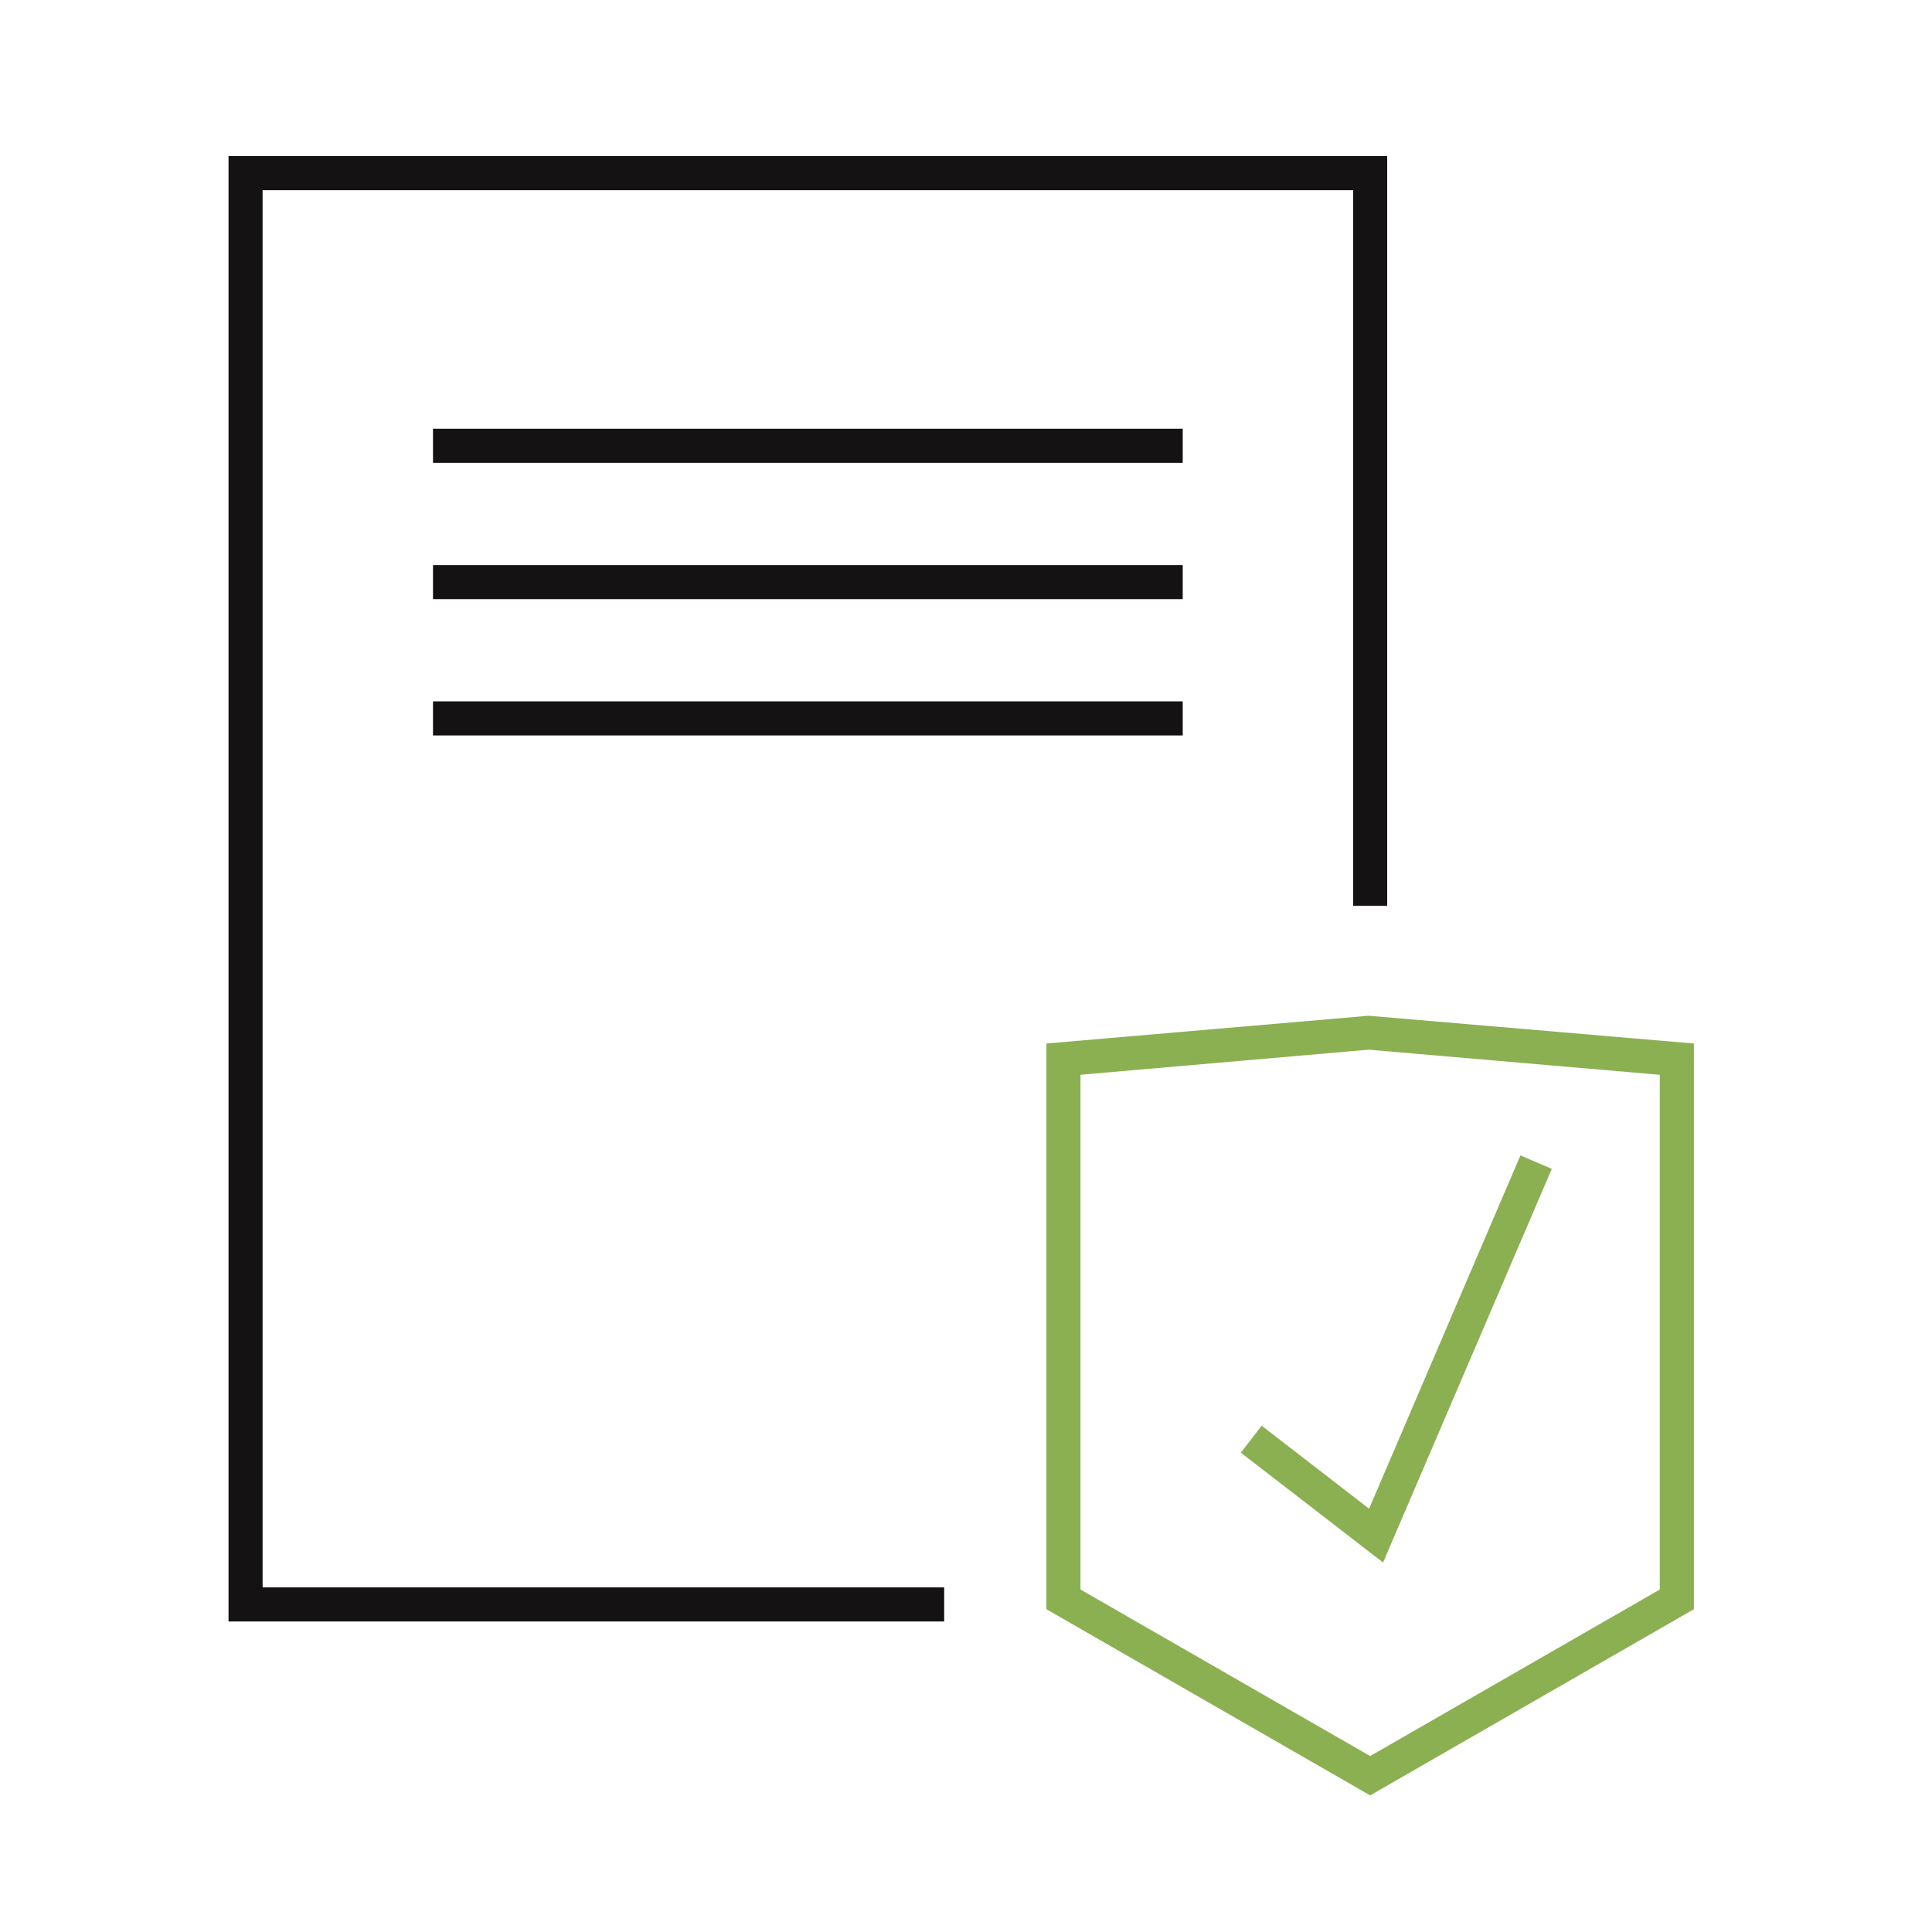
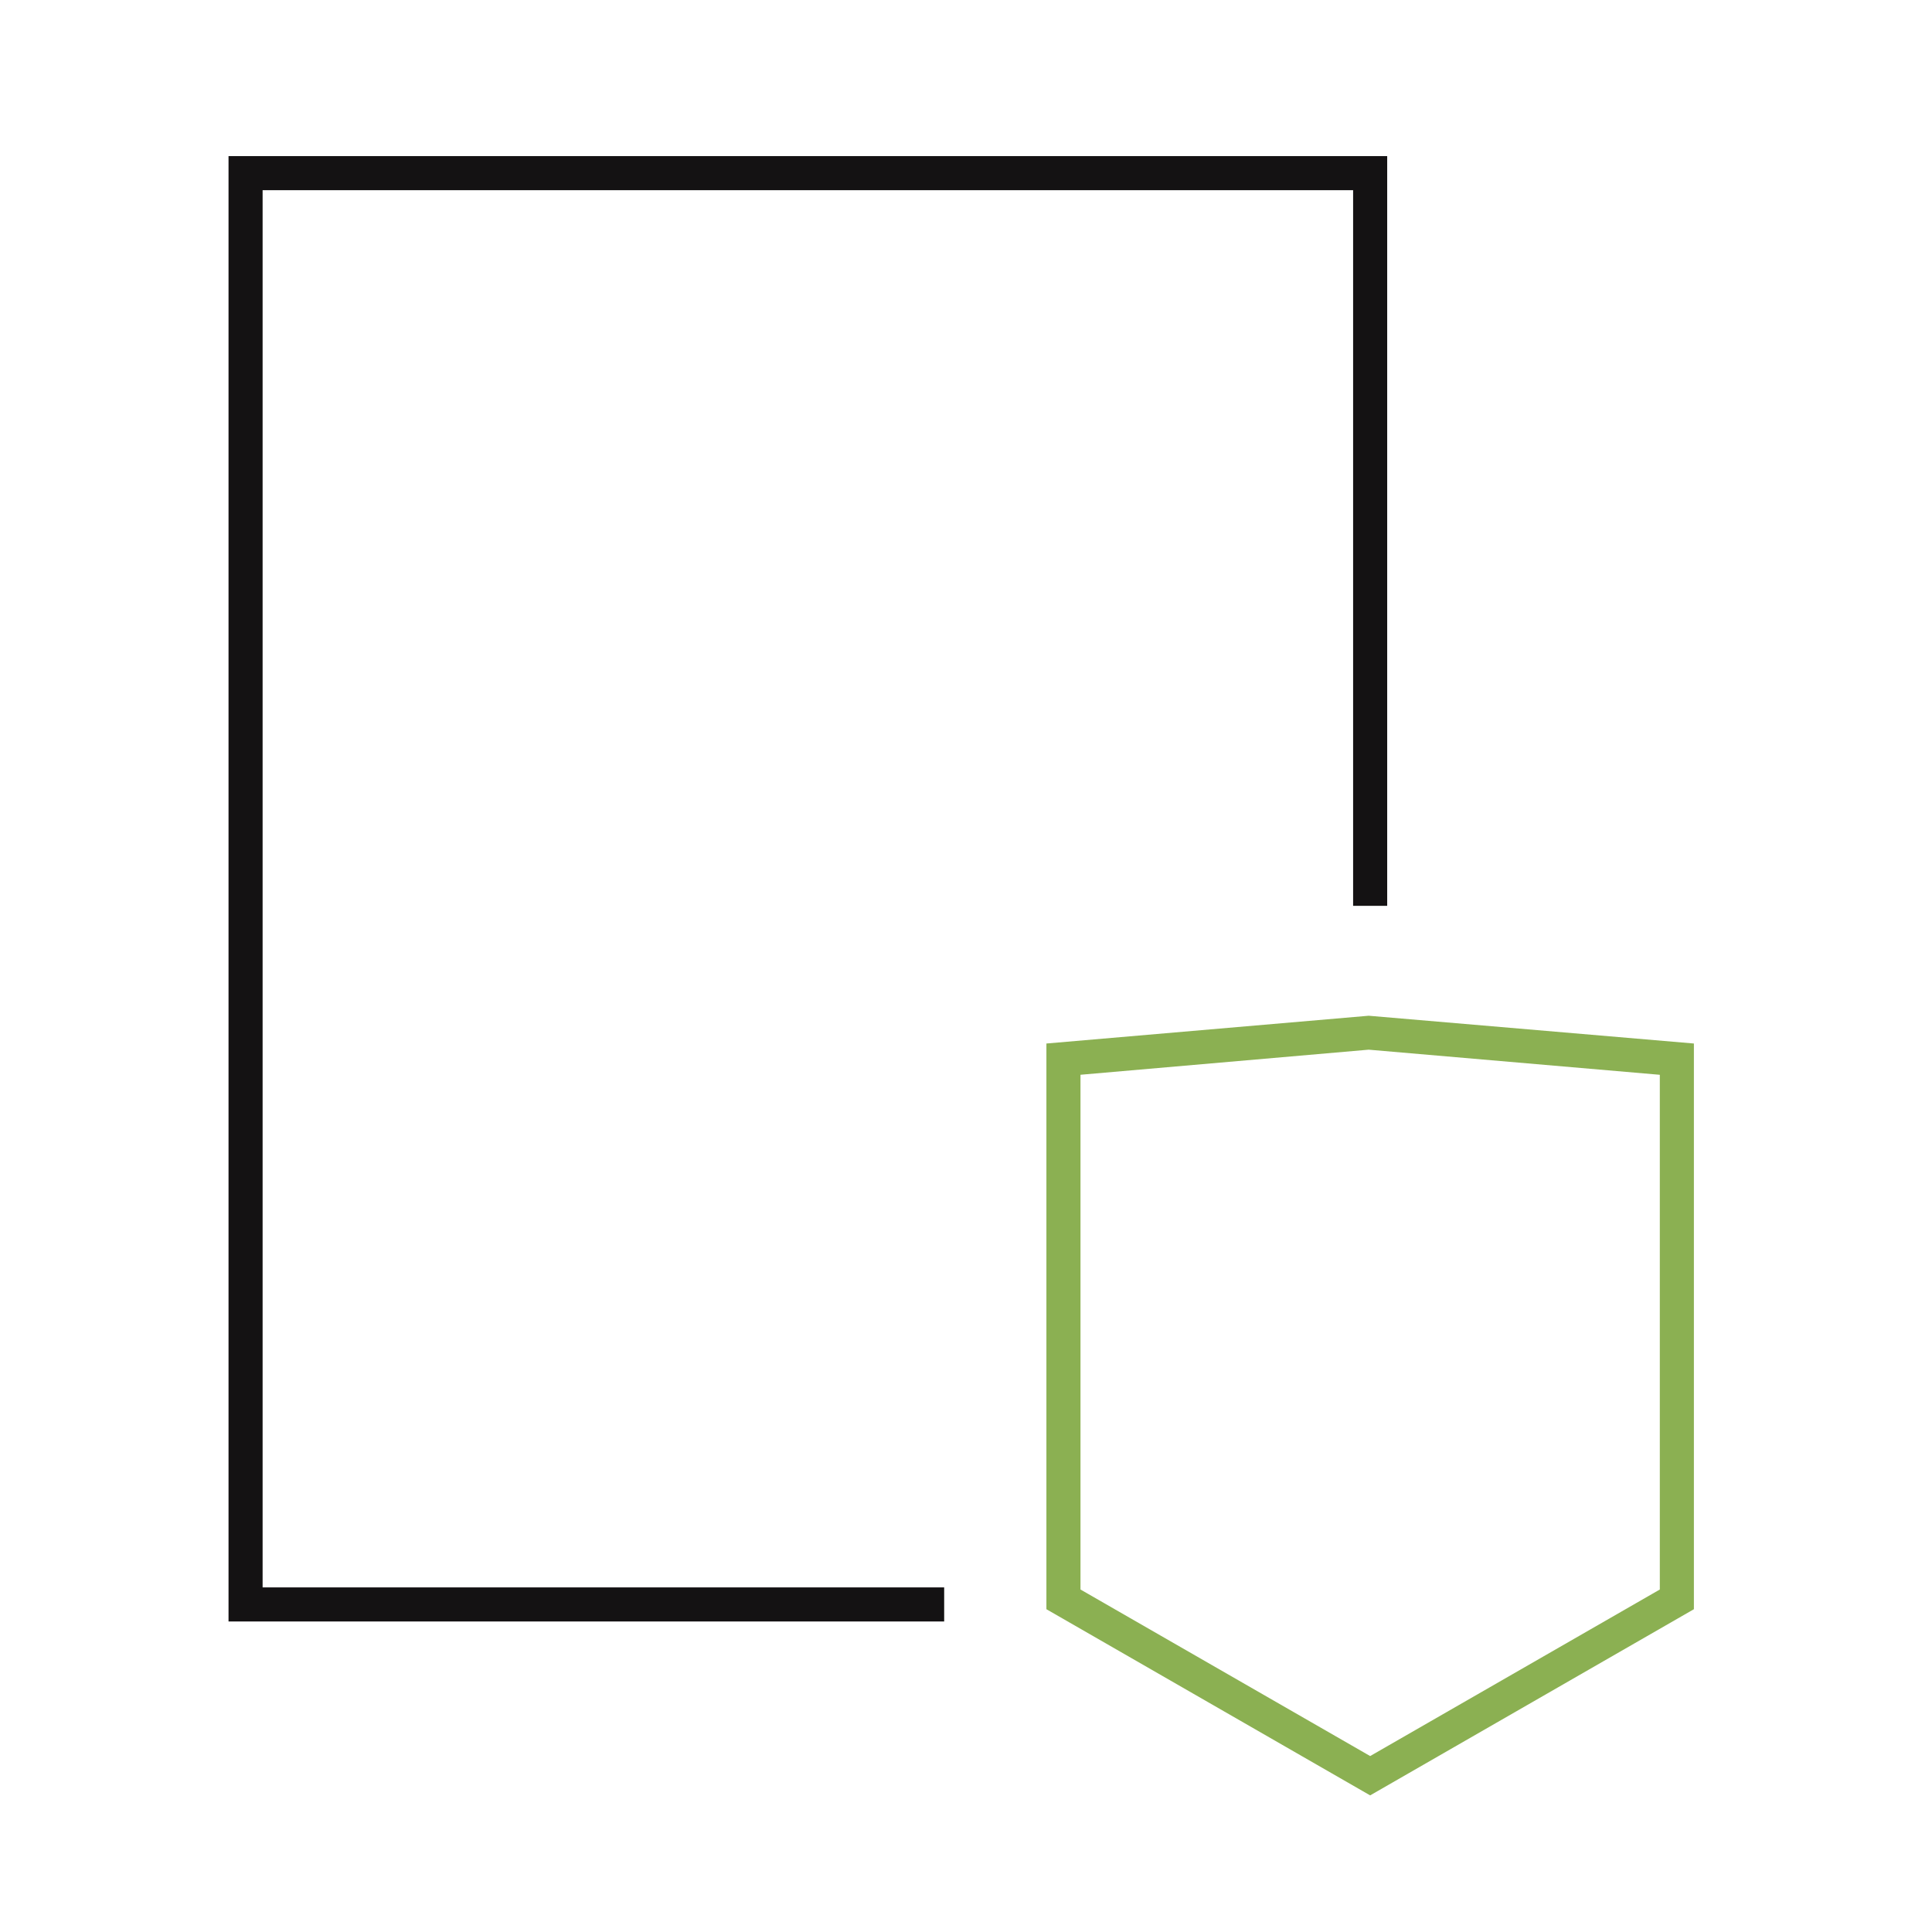
<svg xmlns="http://www.w3.org/2000/svg" version="1.1" id="Layer_1" x="0px" y="0px" width="56.693px" height="56.693px" viewBox="0 0 56.693 56.693" enable-background="new 0 0 56.693 56.693" xml:space="preserve">
  <g>
    <g>
      <g>
        <polygon fill="#141213" points="27.706,47.581 6.706,47.581 6.706,4.581 40.706,4.581 40.706,26.581 39.706,26.581 39.706,5.581      7.706,5.581 7.706,46.581 27.706,46.581    " />
      </g>
      <g>
-         <rect x="12.706" y="12.581" fill="#141213" width="22" height="1" />
-       </g>
+         </g>
      <g>
-         <rect x="12.706" y="16.581" fill="#141213" width="22" height="1" />
-       </g>
+         </g>
      <g>
-         <rect x="12.706" y="20.581" fill="#141213" width="22" height="1" />
-       </g>
+         </g>
    </g>
    <g>
      <g>
-         <path fill="#8BB052" d="M40.206,52.684l-9.5-5.463v-16.6l9.457-0.815l9.543,0.815v16.6L40.206,52.684z M31.706,46.643l8.5,4.887     l8.5-4.887V31.539l-8.543-0.737l-8.457,0.736C31.706,31.538,31.706,46.643,31.706,46.643z" />
+         <path fill="#8BB052" d="M40.206,52.684l-9.5-5.463v-16.6l9.457-0.815l9.543,0.815v16.6L40.206,52.684M31.706,46.643l8.5,4.887     l8.5-4.887V31.539l-8.543-0.737l-8.457,0.736C31.706,31.538,31.706,46.643,31.706,46.643z" />
      </g>
      <g>
-         <polygon fill="#8BB052" points="40.585,45.851 36.411,42.627 37.022,41.836 40.175,44.271 44.616,33.905 45.536,34.299    " />
-       </g>
+         </g>
    </g>
  </g>
</svg>